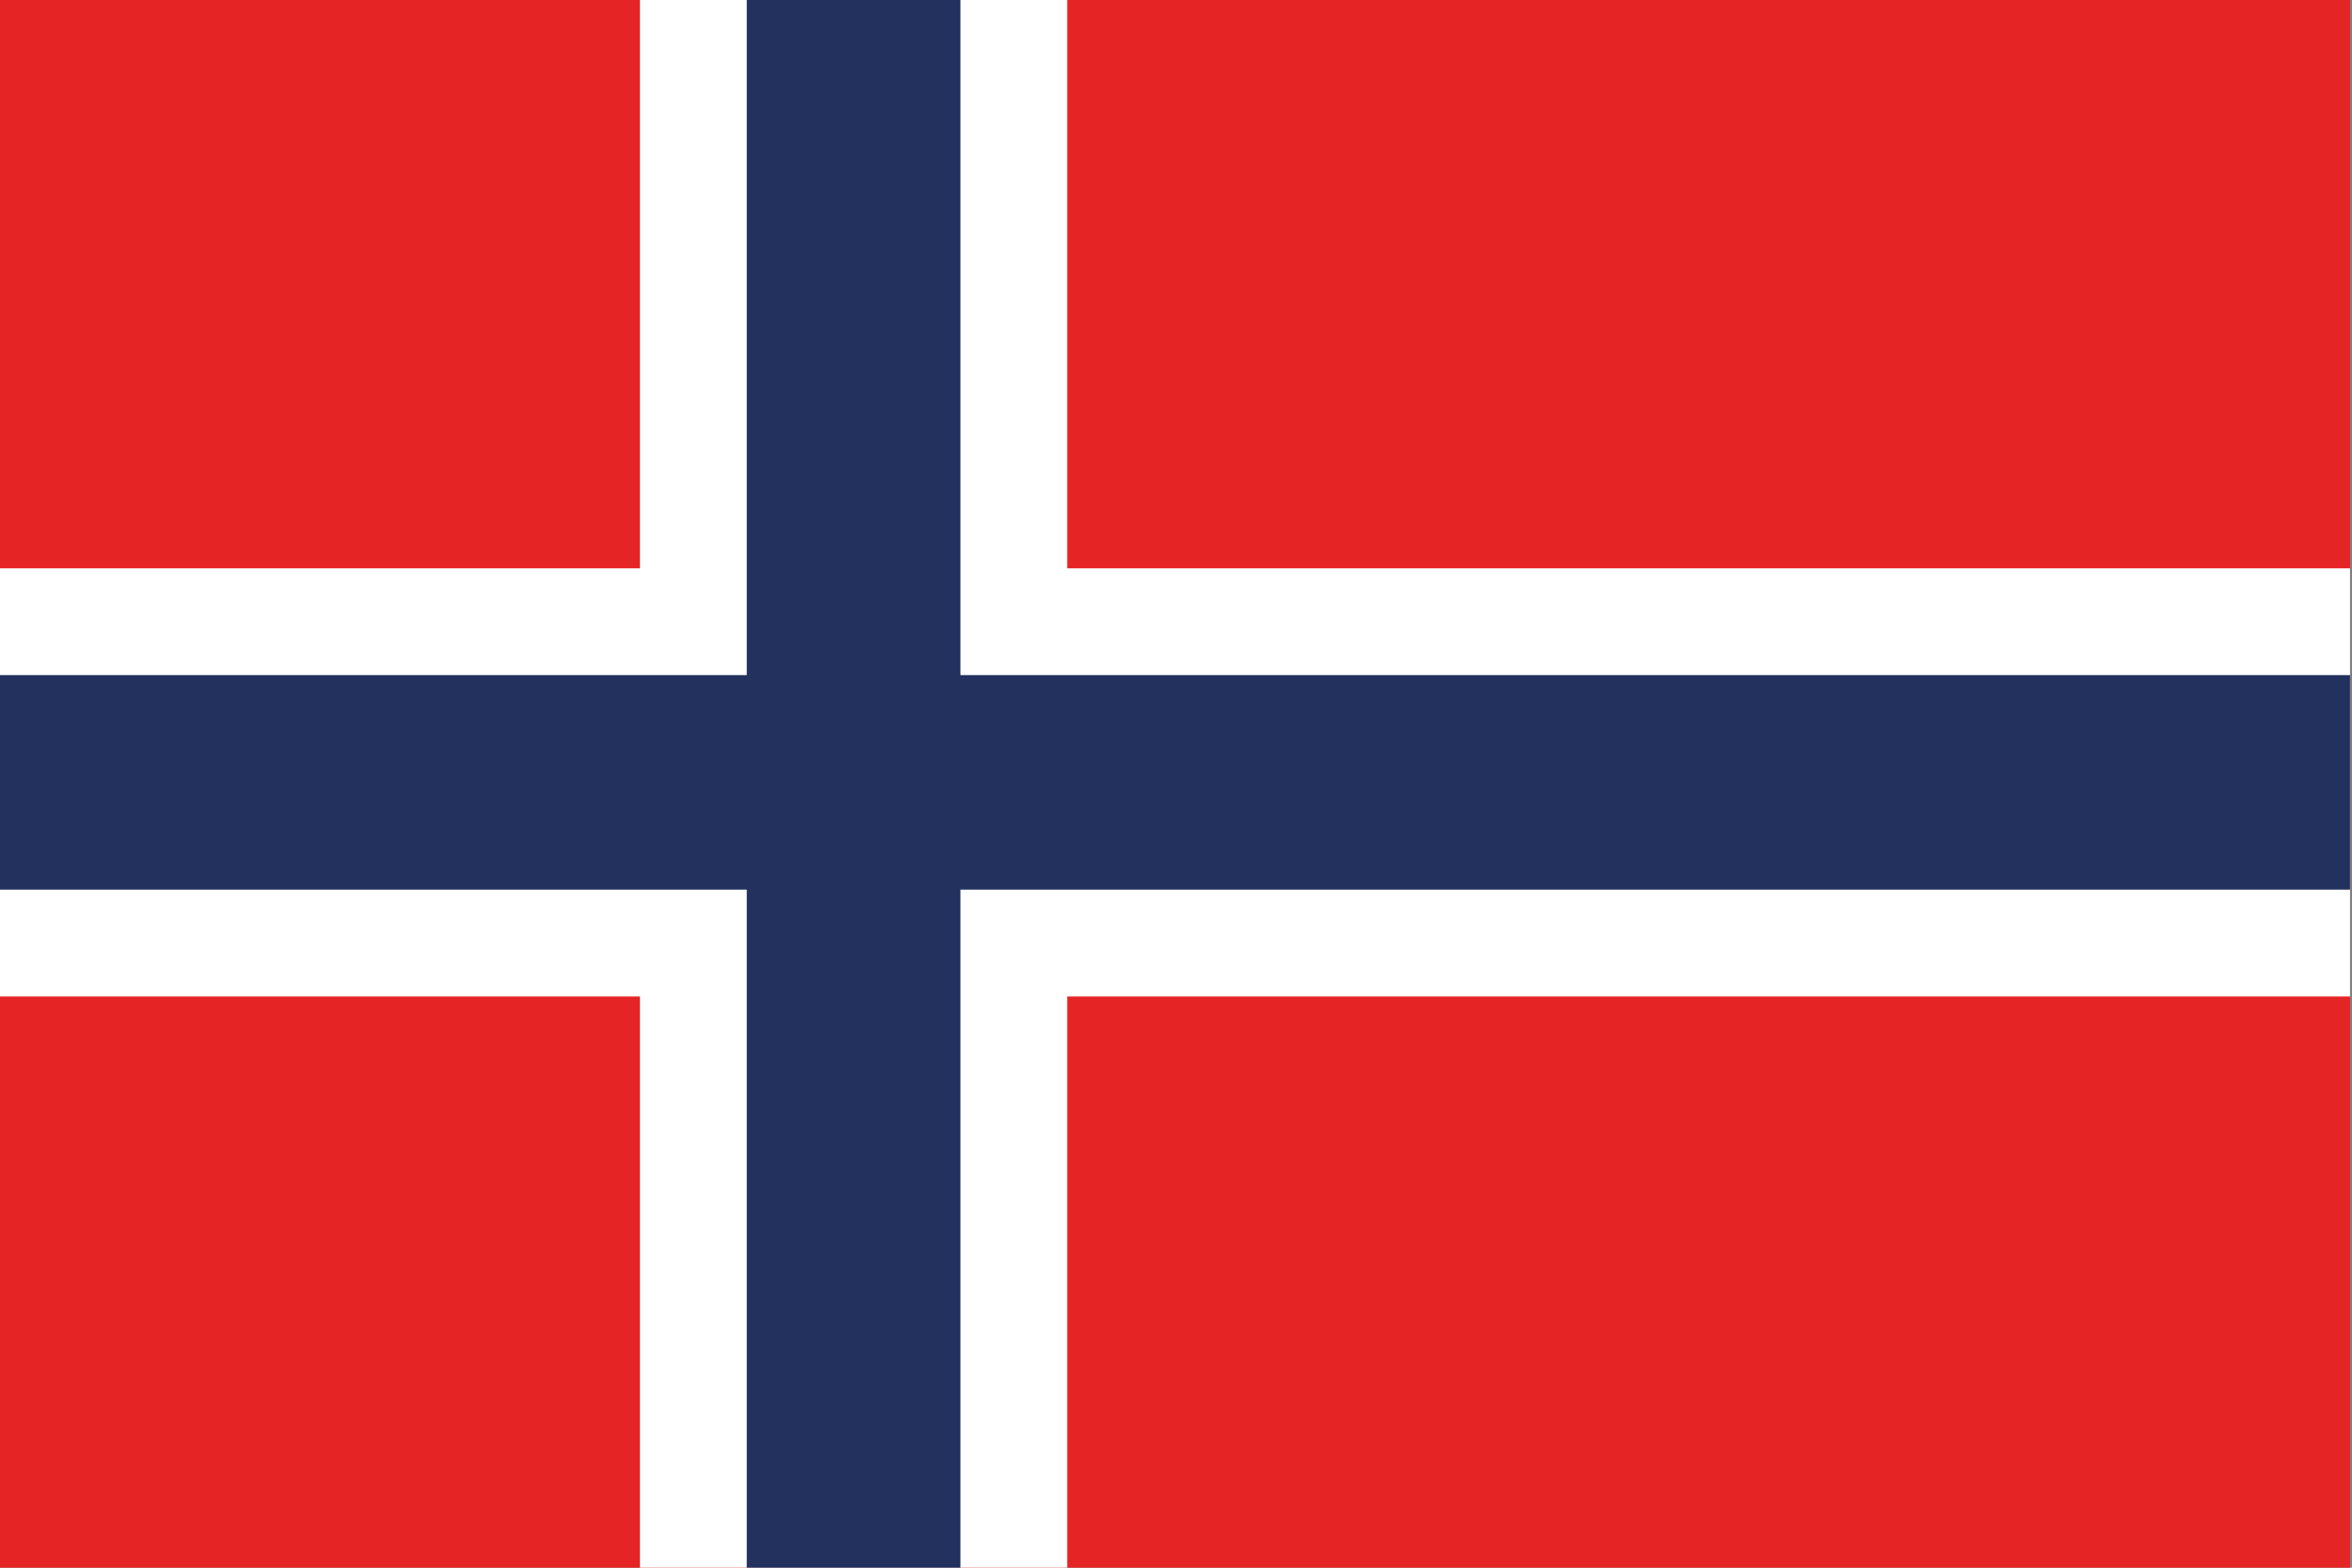
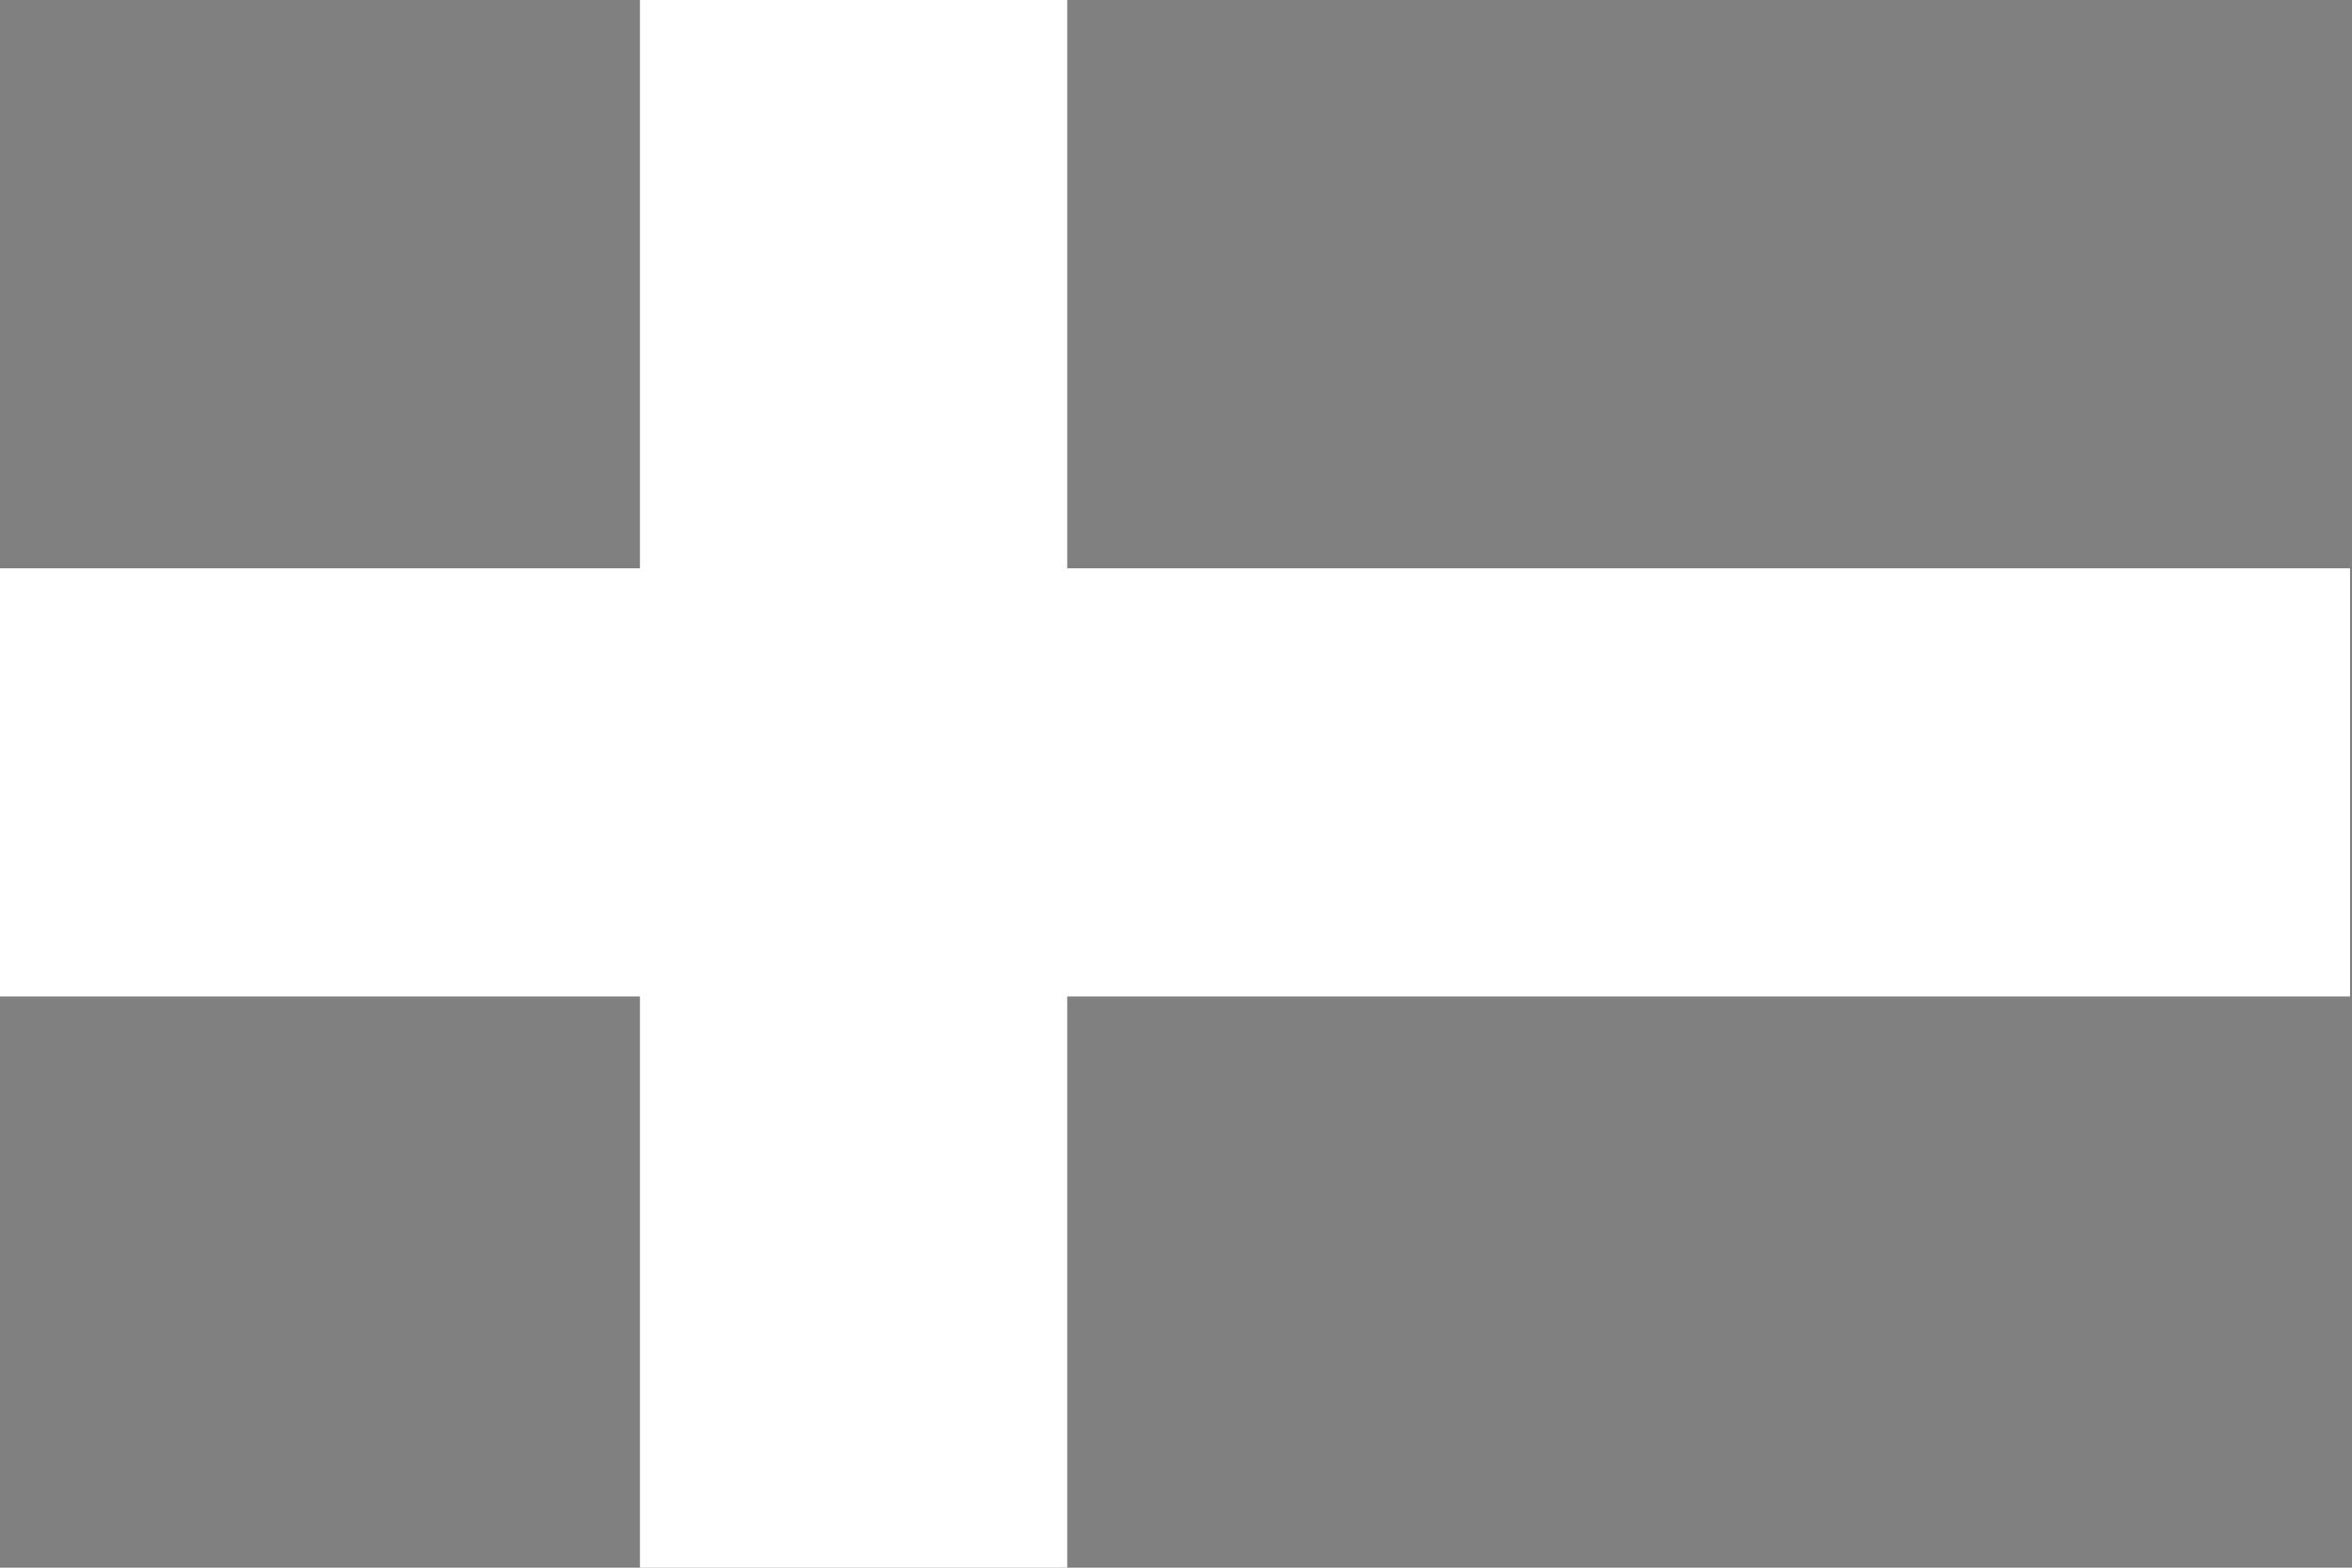
<svg xmlns="http://www.w3.org/2000/svg" version="1.0" id="Ebene_1" x="0px" y="0px" viewBox="0 0 240 160" style="enable-background:new 0 0 240 160;" xml:space="preserve">
  <rect x="0" y="0" width="240" height="160" fill="#808080" stroke="none" />
  <style type="text/css">
	.st0{fill:#E52425;}
	.st1{fill:#FFFFFF;}
	.st2{fill:#22315E;}
</style>
  <g id="XMLID_1950_">
-     <rect id="XMLID_1954_" x="-0.2" y="-7.4" class="st0" width="240" height="174.5" />
    <g id="XMLID_1951_">
      <polygon id="XMLID_1953_" class="st1" points="239.8,58 108.9,58 108.9,-7.4 65.3,-7.4 65.3,58 -0.2,58 -0.2,101.7 65.3,101.7     65.3,167.1 108.9,167.1 108.9,101.7 239.8,101.7   " />
-       <polygon id="XMLID_1952_" class="st2" points="239.8,68.9 98,68.9 98,-7.4 76.2,-7.4 76.2,68.9 -0.2,68.9 -0.2,90.8 76.2,90.8     76.2,167.1 98,167.1 98,90.8 239.8,90.8   " />
    </g>
  </g>
</svg>